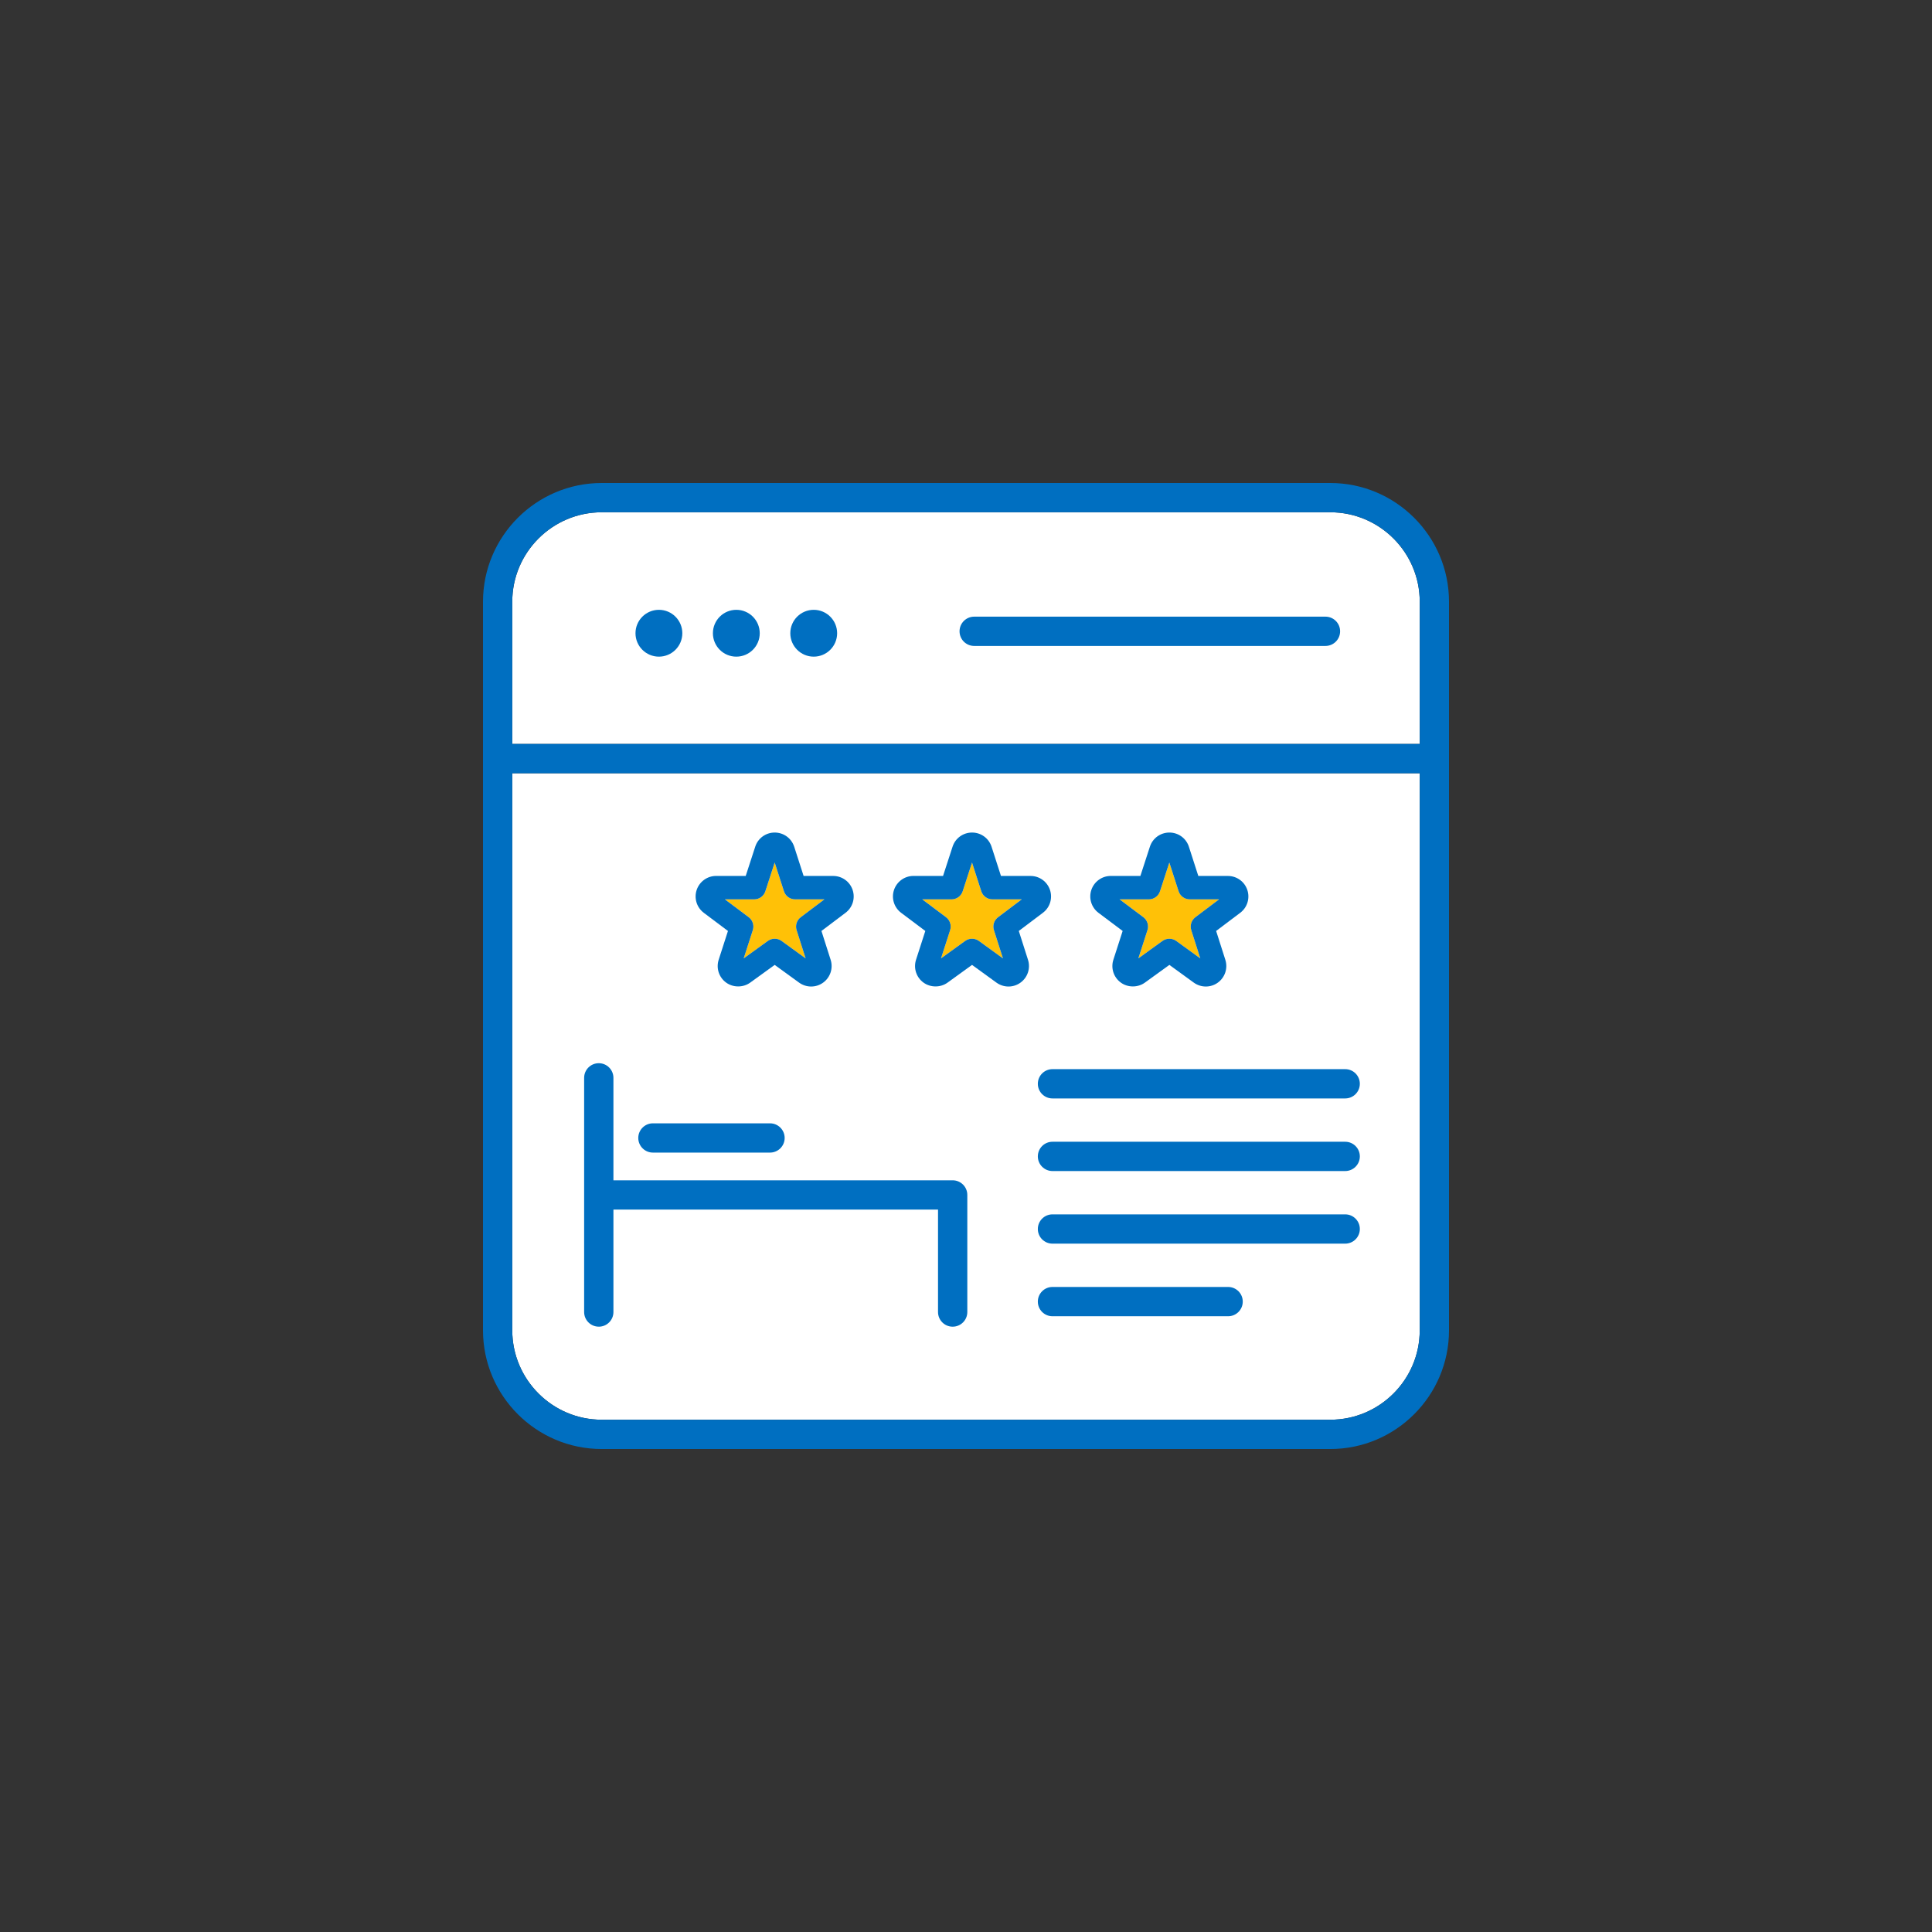
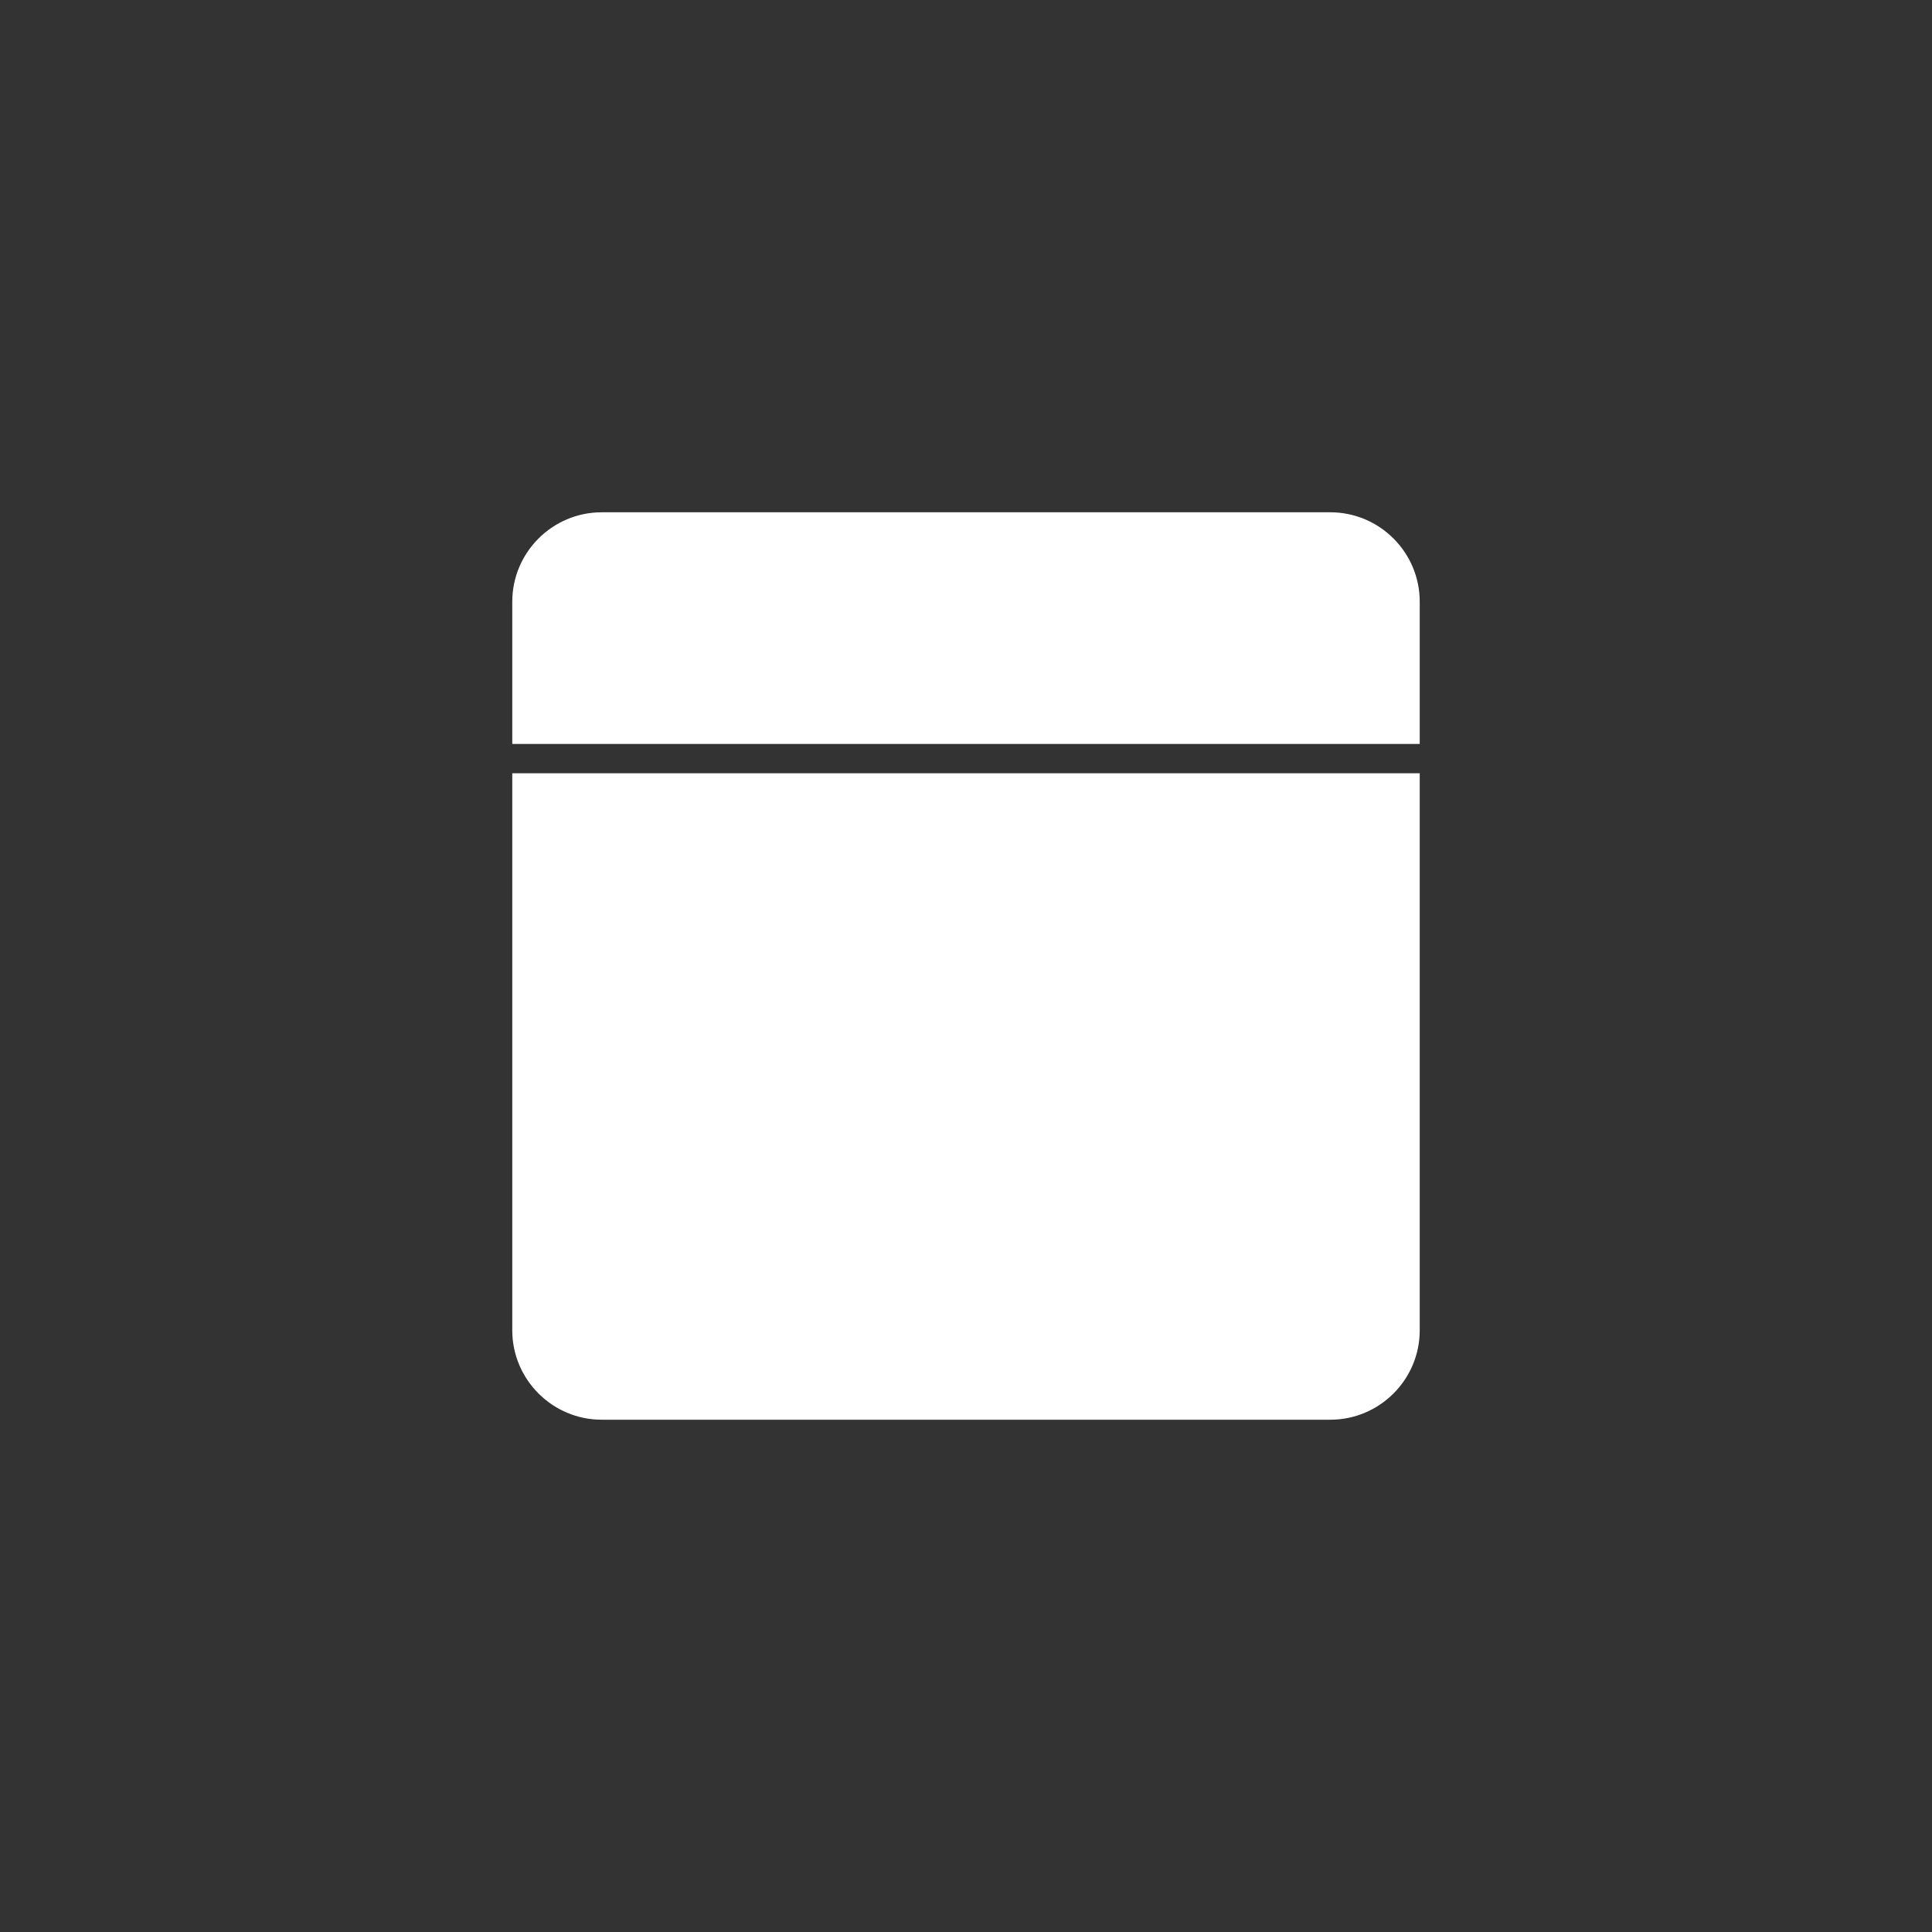
<svg xmlns="http://www.w3.org/2000/svg" id="_レイヤー_1" version="1.1" viewBox="0 0 100 100">
  <rect x="0" y="0" width="100" height="100" fill="#333333" stroke="none" />
  <defs>
    <style>
      .st0 {
        fill: #ffc107;
      }

      .st1 {
        fill: #fff;
      }

      .st2 {
        fill: #006fc1;
      }
    </style>
  </defs>
  <path class="st1" d="M73.485,68.855c0,2.553-2.077,4.629-4.629,4.629H31.145c-2.553,0-4.63-2.077-4.63-4.629v-28.832h46.97v28.832ZM73.485,31.145c0-2.553-2.077-4.629-4.629-4.629H31.145c-2.553,0-4.63,2.077-4.63,4.629v7.363h46.97v-7.363Z" />
-   <path class="st0" d="M39.039,46.55c.263,0,.495-.169.576-.419l.483-1.487.479,1.486c.081.25.314.42.577.42h1.519l-1.228.926c-.206.155-.291.423-.212.669l.467,1.462-1.246-.904c-.106-.077-.231-.115-.356-.115s-.249.038-.355.115l-1.249.903.471-1.461c.079-.246-.007-.516-.213-.671l-1.231-.924h1.518ZM47.734,46.55l1.231.924c.207.155.292.424.213.671l-.471,1.461,1.249-.903c.106-.076.231-.115.355-.115s.25.038.356.115l1.246.904-.467-1.462c-.079-.246.007-.514.212-.669l1.228-.926h-1.519c-.263,0-.496-.17-.577-.42l-.479-1.486-.483,1.487c-.081.25-.314.419-.576.419h-1.518ZM57.948,46.55l1.231.924c.207.155.292.424.213.671l-.471,1.461,1.249-.903c.106-.076.231-.115.355-.115s.25.038.356.115l1.246.904-.467-1.462c-.079-.246.007-.514.212-.669l1.228-.926h-1.519c-.263,0-.496-.17-.577-.42l-.479-1.486-.483,1.487c-.081.25-.314.419-.576.419h-1.518Z" />
-   <path class="st2" d="M70.385,59.855c0,.418-.339.758-.758.758h-15.151c-.418,0-.758-.339-.758-.758s.339-.758.758-.758h15.151c.418,0,.758.339.758.758ZM36.429,47.247c-.365-.274-.514-.749-.37-1.183.146-.434.55-.726,1.007-.726h1.532l.492-1.513c.141-.438.546-.733,1.008-.733s.868.295,1.01.735l.487,1.512h1.531c.458,0,.861.291,1.006.724.145.434-.003.91-.369,1.184l-1.245.939.476,1.492c.14.439-.017.914-.389,1.183-.185.134-.402.201-.62.201s-.435-.067-.621-.2l-1.266-.919-1.268.917c-.365.264-.882.263-1.246-.002-.371-.269-.526-.745-.385-1.183l.48-1.489-1.249-.938ZM37.521,46.55l1.231.924c.207.155.292.424.213.671l-.471,1.461,1.249-.903c.106-.076.231-.115.355-.115s.25.038.356.115l1.246.904-.467-1.462c-.079-.246.007-.514.212-.669l1.228-.926h-1.519c-.263,0-.496-.17-.577-.42l-.479-1.486-.483,1.487c-.081.25-.314.419-.576.419h-1.518ZM46.643,47.247c-.365-.274-.514-.749-.37-1.183.146-.434.55-.726,1.007-.726h1.532l.492-1.513c.141-.438.546-.733,1.009-.733s.868.295,1.01.735l.487,1.512h1.531c.458,0,.861.291,1.006.724.145.434-.003.91-.369,1.184l-1.245.939.476,1.492c.14.439-.017.914-.389,1.183-.185.134-.402.201-.62.201s-.435-.067-.621-.2l-1.266-.919-1.268.917c-.365.264-.882.263-1.246-.002-.371-.269-.526-.745-.385-1.183l.48-1.489-1.249-.938ZM47.734,46.55l1.231.924c.207.155.292.424.213.671l-.471,1.461,1.249-.903c.106-.076.231-.115.355-.115s.25.038.356.115l1.246.904-.467-1.462c-.079-.246.007-.514.213-.669l1.228-.926h-1.519c-.263,0-.496-.17-.577-.42l-.479-1.486-.483,1.487c-.081.25-.314.419-.576.419h-1.518ZM69.627,62.855h-15.151c-.418,0-.758.339-.758.758s.339.758.758.758h15.151c.418,0,.758-.339.758-.758s-.339-.758-.758-.758ZM53.718,56.097c0,.418.339.758.758.758h15.151c.418,0,.758-.339.758-.758s-.339-.758-.758-.758h-15.151c-.418,0-.758.339-.758.758ZM56.857,47.247c-.365-.274-.514-.749-.37-1.183.146-.434.55-.726,1.007-.726h1.532l.492-1.513c.141-.438.546-.733,1.009-.733s.868.295,1.01.735l.487,1.512h1.531c.458,0,.861.291,1.006.724.145.434-.003.91-.369,1.184l-1.245.939.476,1.492c.14.439-.017.914-.389,1.183-.185.134-.402.201-.62.201s-.435-.067-.621-.2l-1.266-.919-1.268.917c-.365.264-.883.263-1.246-.002-.371-.269-.526-.745-.385-1.183l.48-1.489-1.249-.938ZM57.948,46.55l1.231.924c.207.155.292.424.213.671l-.471,1.461,1.249-.903c.106-.076.231-.115.355-.115s.25.038.356.115l1.246.904-.467-1.462c-.079-.246.007-.514.212-.669l1.228-.926h-1.519c-.263,0-.496-.17-.577-.42l-.479-1.486-.483,1.487c-.081.25-.314.419-.576.419h-1.518ZM63.567,66.613h-9.091c-.418,0-.758.339-.758.758s.339.758.758.758h9.091c.418,0,.758-.339.758-.758s-.339-.758-.758-.758ZM68.606,31.918h-18.182c-.418,0-.758.339-.758.758s.339.758.758.758h18.182c.418,0,.758-.339.758-.758s-.339-.758-.758-.758ZM75,31.145v37.711c0,3.388-2.757,6.145-6.145,6.145H31.145c-3.388,0-6.145-2.756-6.145-6.145V31.145c0-3.388,2.757-6.145,6.145-6.145h37.71c3.388,0,6.145,2.756,6.145,6.145ZM73.485,40.023H26.515v28.832c0,2.553,2.077,4.63,4.63,4.63h37.71c2.553,0,4.629-2.077,4.629-4.63v-28.832ZM73.485,31.145c0-2.553-2.077-4.63-4.629-4.63H31.145c-2.553,0-4.63,2.077-4.63,4.63v7.363h46.97v-7.363ZM42.118,31.564c-.669,0-1.212.543-1.212,1.212s.543,1.212,1.212,1.212,1.212-.543,1.212-1.212-.543-1.212-1.212-1.212ZM33.795,59.658h6.061c.418,0,.758-.339.758-.757s-.339-.758-.758-.758h-6.061c-.418,0-.758.339-.758.757s.339.758.758.758ZM38.112,31.564c-.669,0-1.212.543-1.212,1.212s.543,1.212,1.212,1.212,1.212-.543,1.212-1.212-.543-1.212-1.212-1.212ZM30.993,68.669c.418,0,.758-.339.758-.758v-5.303h16.801v5.303c0,.418.339.758.758.758s.758-.339.758-.758v-6.061c0-.418-.339-.758-.758-.758h-17.559v-5.303c0-.418-.339-.758-.758-.758s-.758.339-.758.758v12.121c0,.418.339.758.758.758ZM34.105,31.564c-.669,0-1.212.543-1.212,1.212s.543,1.212,1.212,1.212,1.212-.543,1.212-1.212-.543-1.212-1.212-1.212Z" />
</svg>